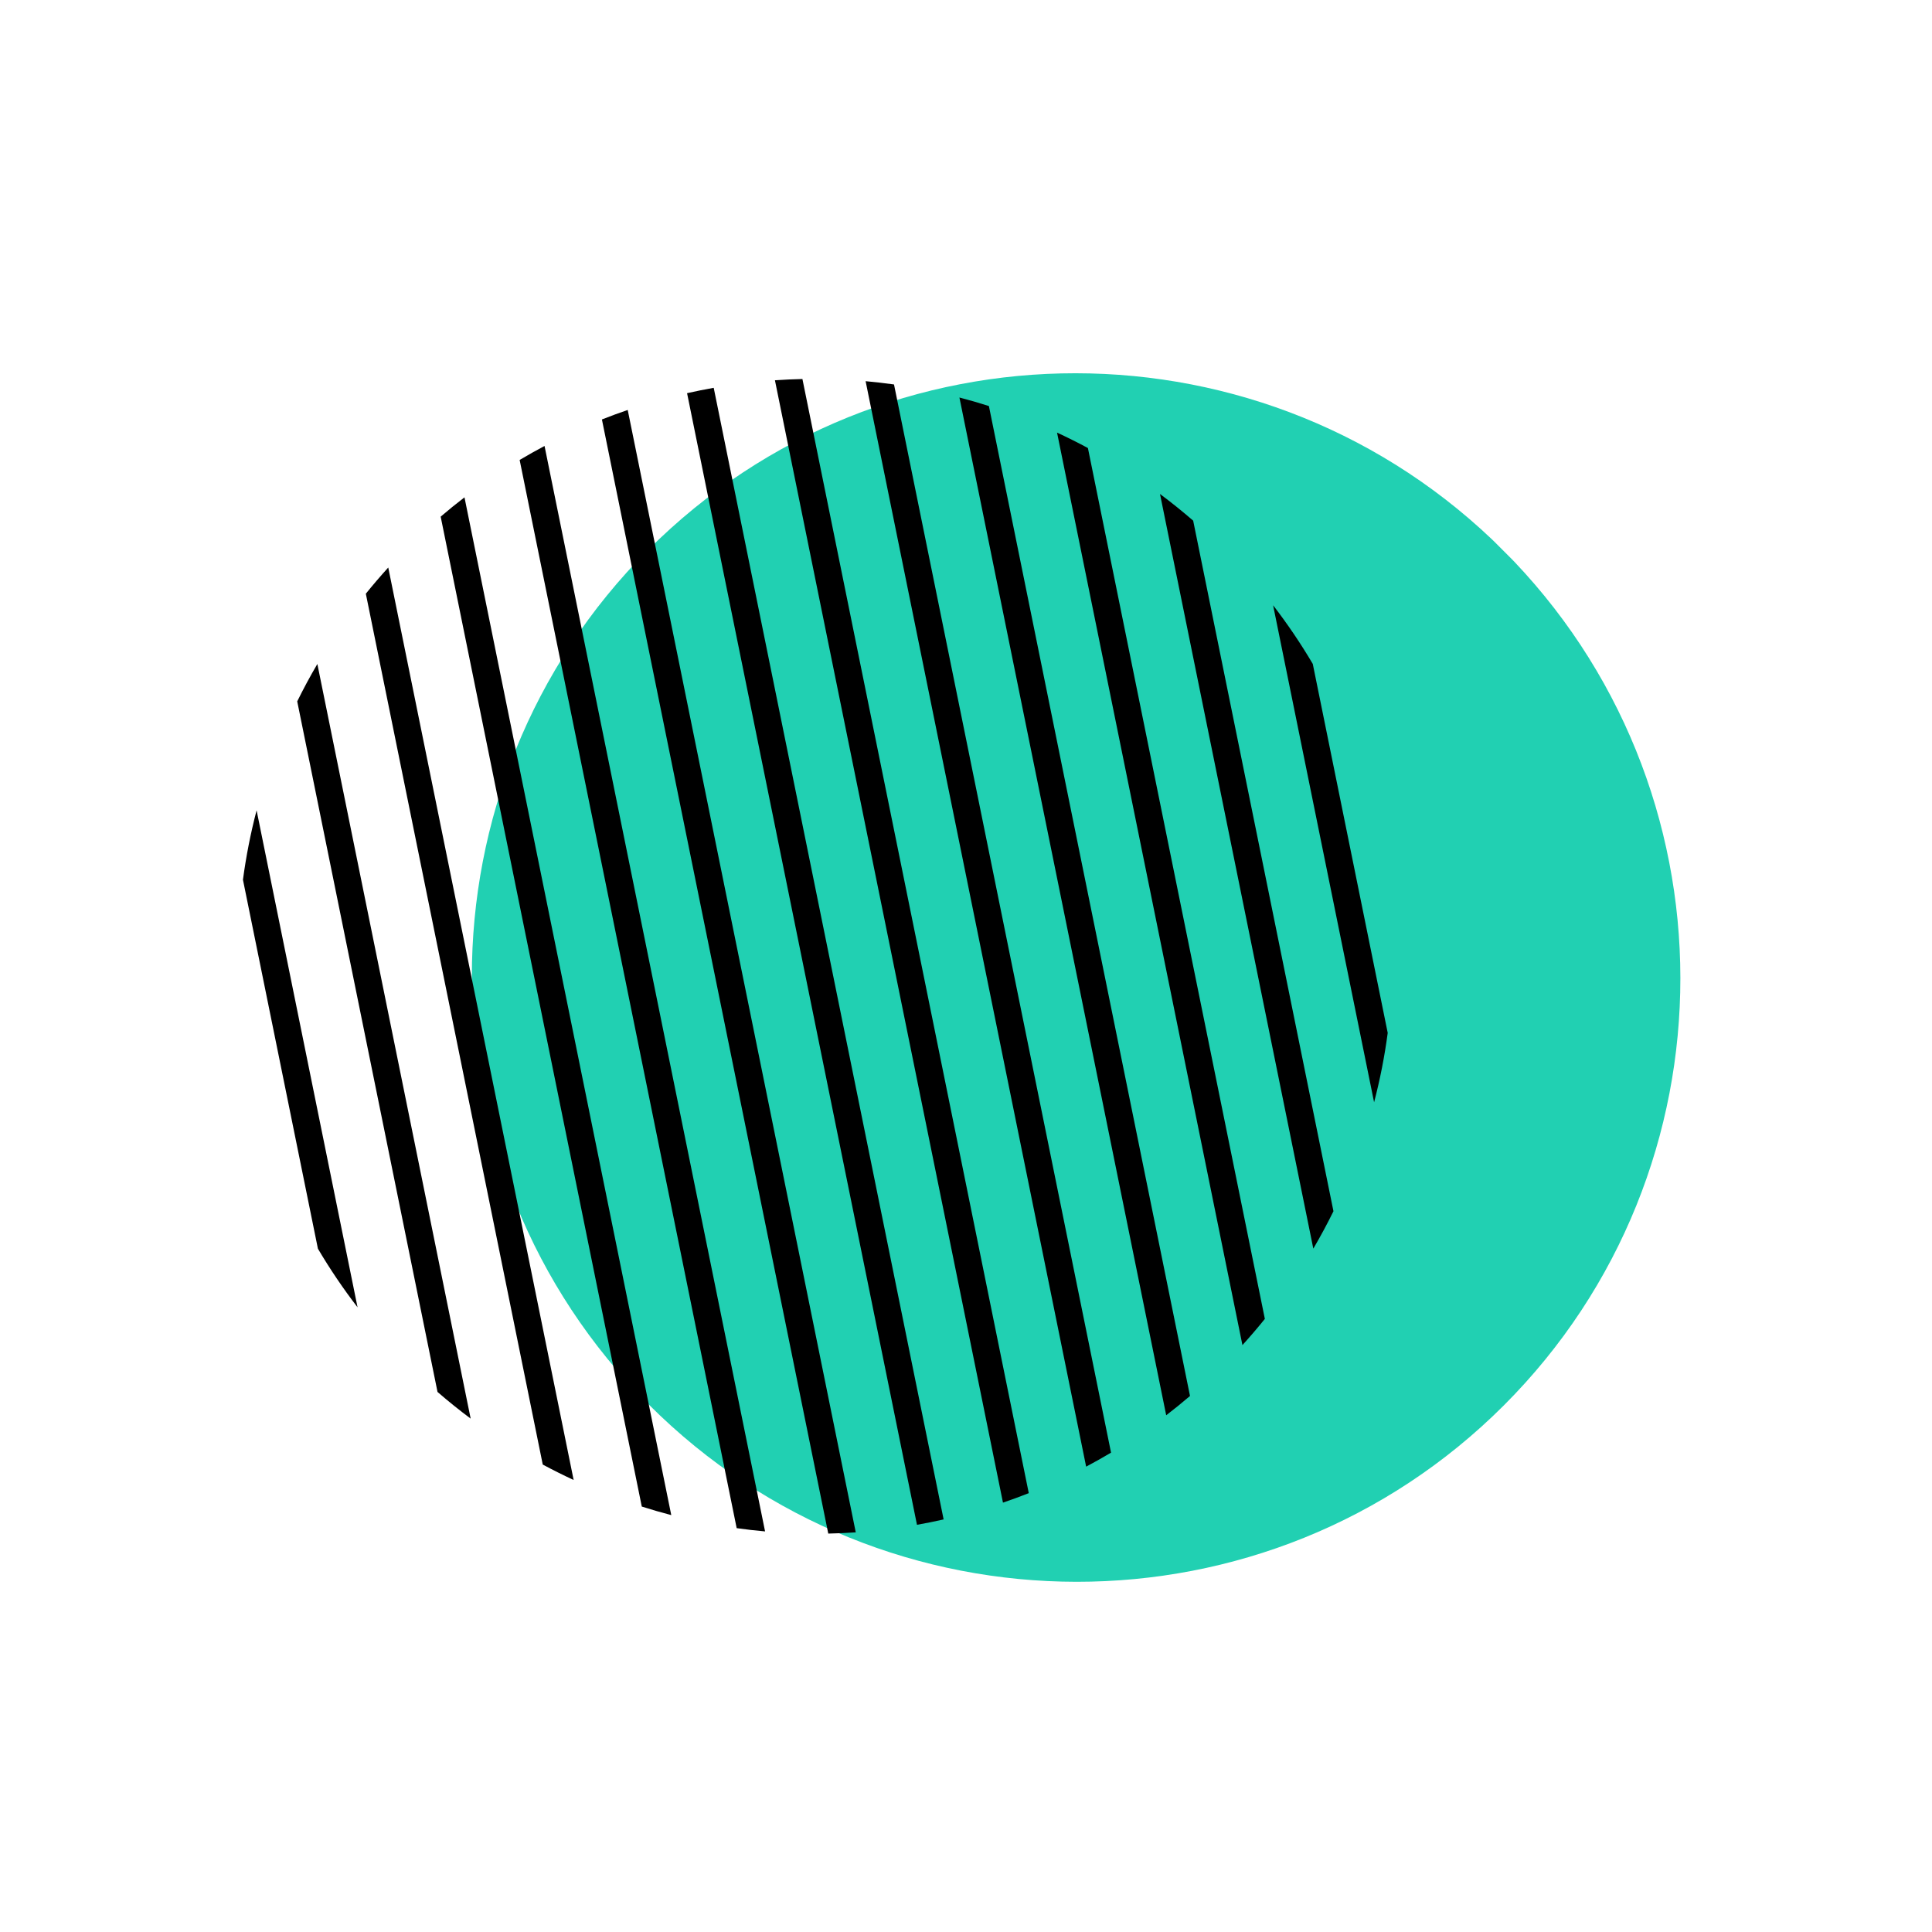
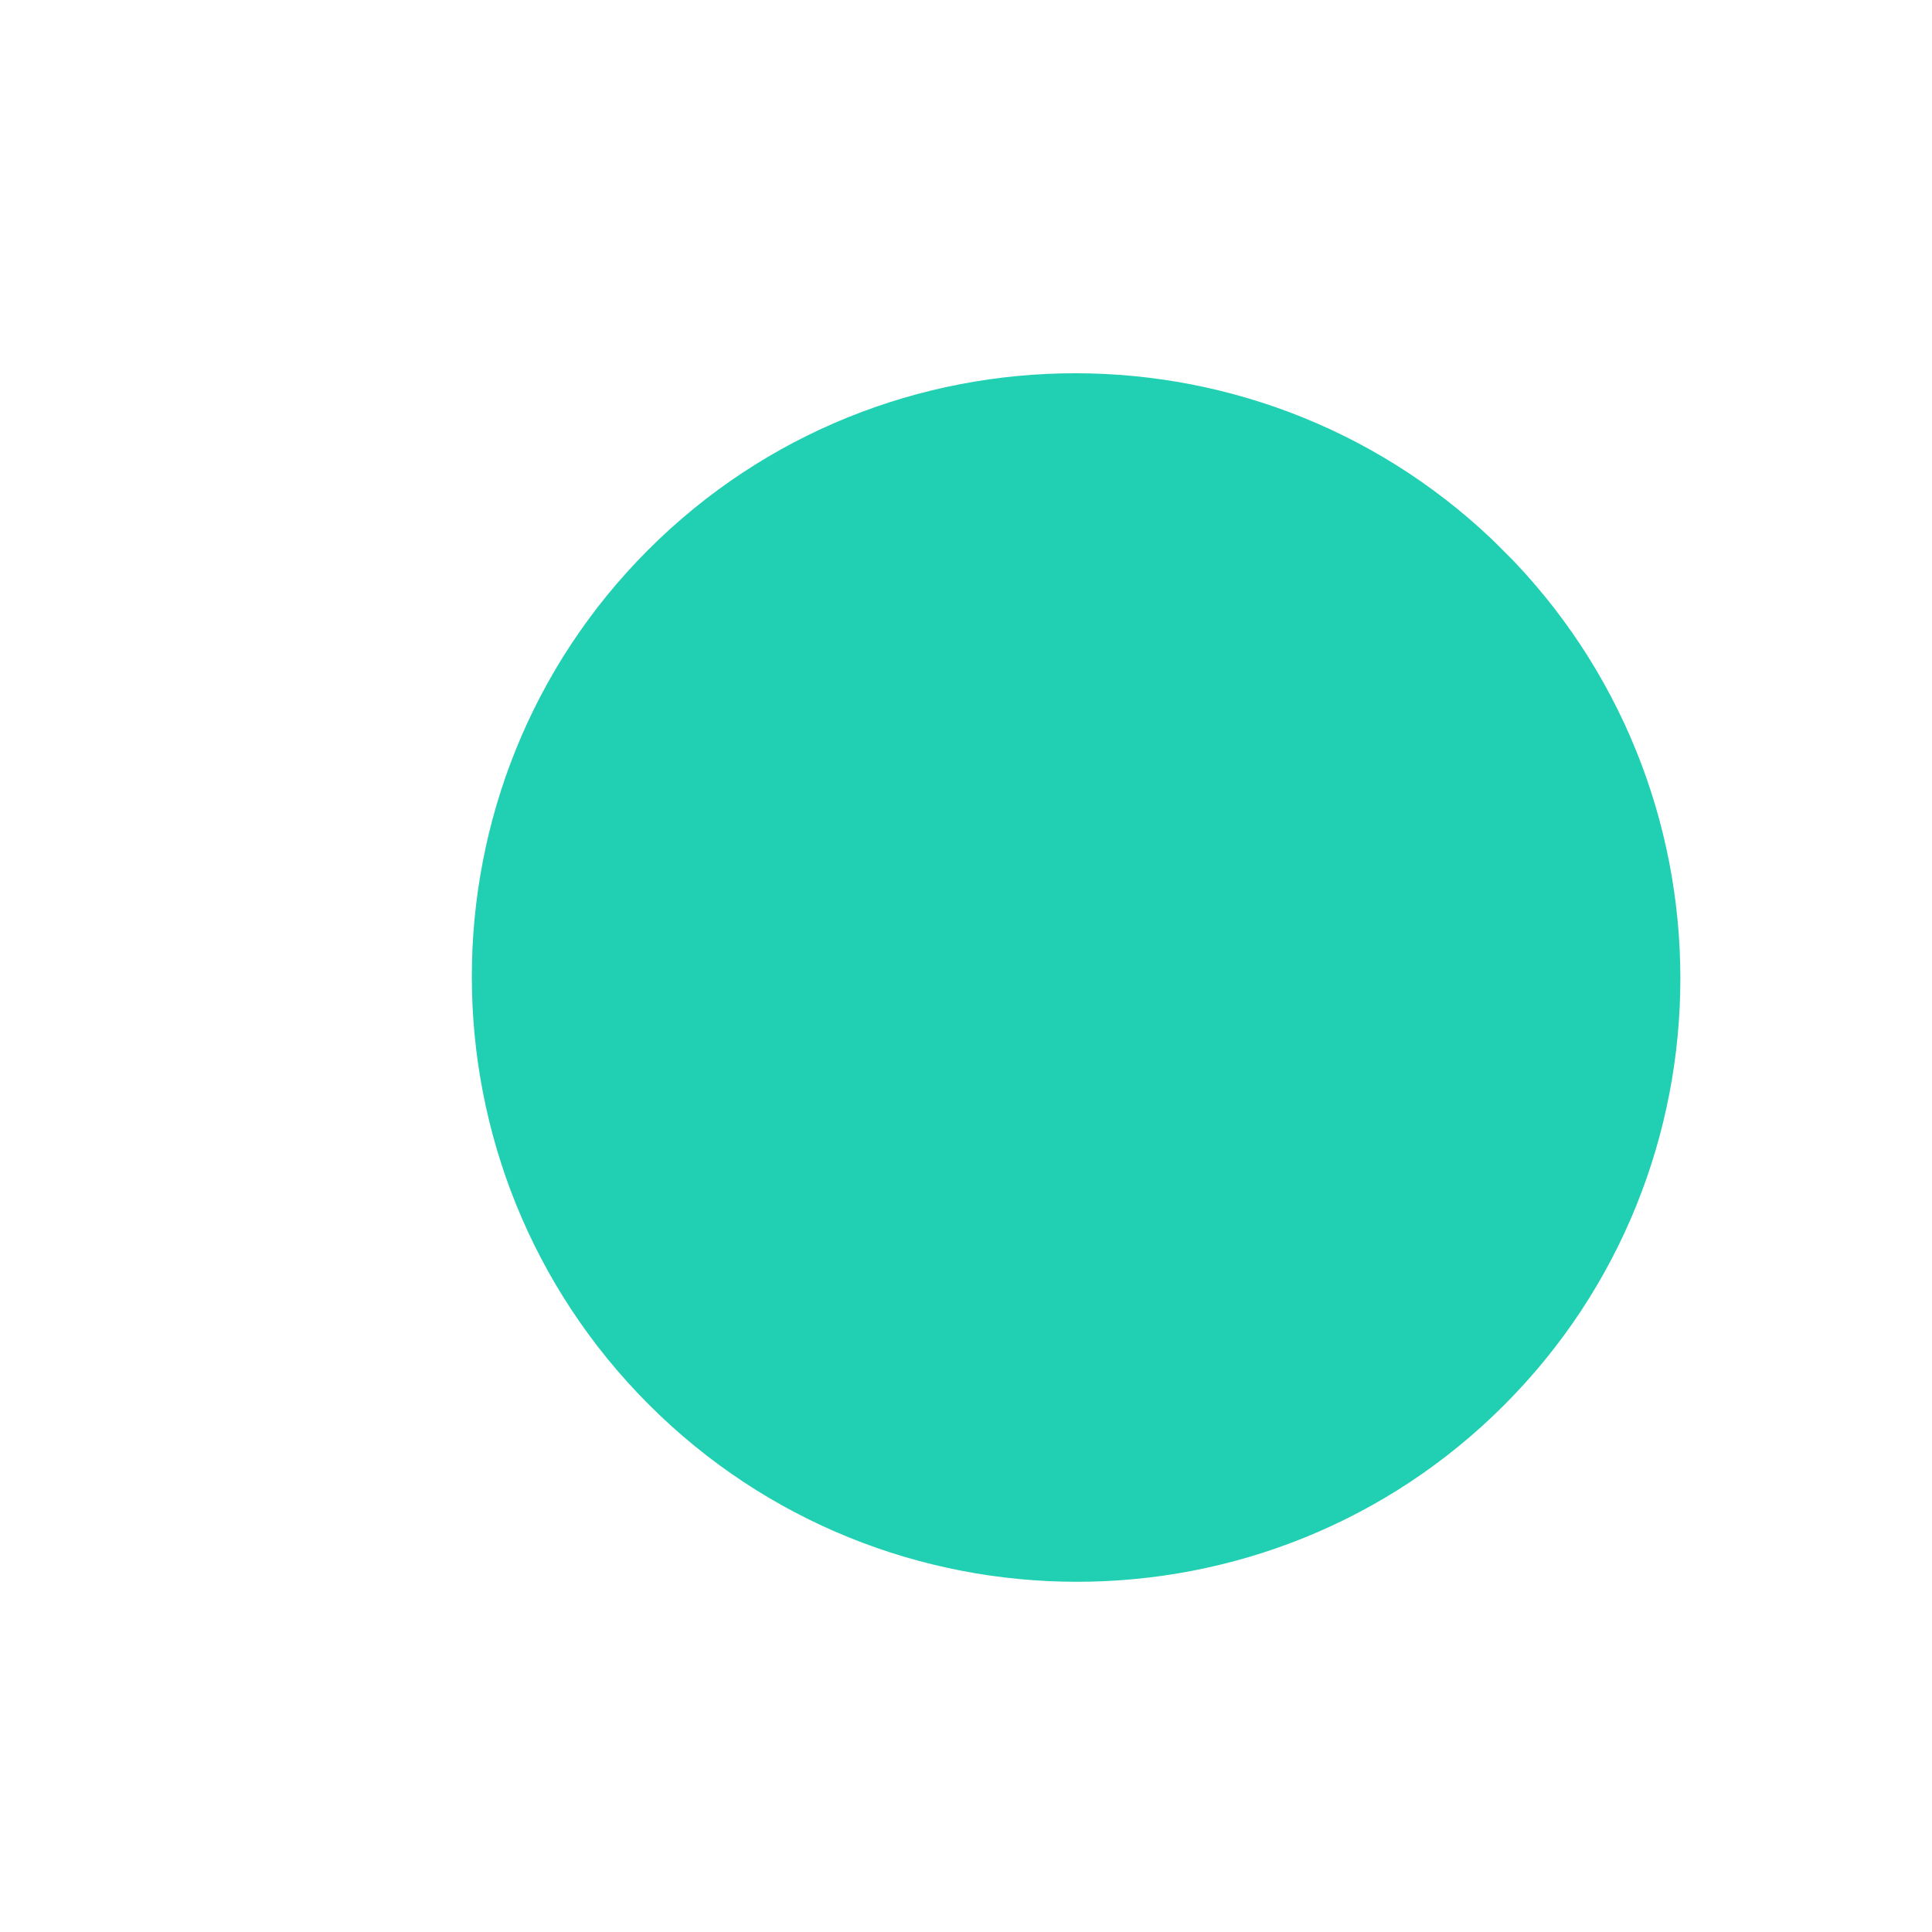
<svg xmlns="http://www.w3.org/2000/svg" width="500" zoomAndPan="magnify" viewBox="0 0 375 375" height="500" preserveAspectRatio="xMidYMid meet" version="1.0">
  <defs>
    <clipPath id="d36832a43d">
      <path d="M 91 72 L 327 72 L 327 308 L 91 308 Z M 91 72 " clip-rule="nonzero" />
    </clipPath>
    <clipPath id="d3c4123879">
      <path d="M 0 185.254 L 185.082 0.168 L 374.941 190.027 L 189.855 375.113 Z M 0 185.254 " clip-rule="nonzero" />
    </clipPath>
    <clipPath id="b8f2ac4fe8">
-       <path d="M 0 185.254 L 185.082 0.168 L 374.941 190.027 L 189.855 375.113 Z M 0 185.254 " clip-rule="nonzero" />
+       <path d="M 0 185.254 L 185.082 0.168 L 374.941 190.027 L 189.855 375.113 Z " clip-rule="nonzero" />
    </clipPath>
    <clipPath id="2be30373cb">
      <path d="M 47 73 L 270 73 L 270 298 L 47 298 Z M 47 73 " clip-rule="nonzero" />
    </clipPath>
    <clipPath id="6a04b23346">
-       <path d="M 0 185.254 L 185.082 0.168 L 374.941 190.027 L 189.855 375.113 Z M 0 185.254 " clip-rule="nonzero" />
-     </clipPath>
+       </clipPath>
    <clipPath id="e70537f35c">
-       <path d="M 0 185.254 L 185.082 0.168 L 374.941 190.027 L 189.855 375.113 Z M 0 185.254 " clip-rule="nonzero" />
-     </clipPath>
+       </clipPath>
  </defs>
  <g clip-path="url(#d36832a43d)">
    <g clip-path="url(#d3c4123879)">
      <g clip-path="url(#b8f2ac4fe8)">
        <path fill="#21d0b2" d="M 291.906 272.773 C 246.191 318.492 171.746 318.434 125.957 272.648 C 80.172 226.863 80.117 152.418 125.836 106.699 C 171.551 60.984 245.996 61.039 291.781 106.824 C 337.57 152.613 337.625 227.055 291.906 272.773 Z M 291.906 272.773 C 246.191 318.492 171.746 318.434 125.957 272.648 C 80.172 226.863 80.117 152.418 125.836 106.699 C 171.551 60.984 245.996 61.039 291.781 106.824 C 337.57 152.613 337.625 227.055 291.906 272.773 Z M 291.906 272.773 C 246.191 318.492 171.746 318.434 125.957 272.648 C 80.172 226.863 80.117 152.418 125.836 106.699 C 171.551 60.984 245.996 61.039 291.781 106.824 C 337.57 152.613 337.625 227.055 291.906 272.773 Z M 291.906 272.773 " fill-opacity="1" fill-rule="nonzero" />
      </g>
    </g>
  </g>
  <g clip-path="url(#2be30373cb)">
    <g clip-path="url(#6a04b23346)">
      <g clip-path="url(#e70537f35c)">
-         <path fill="#000000" d="M 205.172 83.969 C 207.199 84.91 209.199 85.906 211.164 86.965 L 245.508 255.996 C 244.109 257.734 242.656 259.426 241.156 261.082 Z M 254.914 242.359 C 256.305 239.988 257.609 237.566 258.824 235.098 L 231.594 101.059 C 229.508 99.254 227.363 97.527 225.156 95.883 Z M 266.711 213.949 C 267.863 209.543 268.75 205.047 269.355 200.484 L 254.809 128.863 C 252.465 124.898 249.895 121.098 247.109 117.484 Z M 194.676 291.66 C 196.363 291.082 198.035 290.473 199.684 289.82 L 155.75 73.566 C 153.977 73.605 152.199 73.688 150.414 73.812 Z M 210.82 284.676 C 212.457 283.805 214.066 282.898 215.652 281.957 L 173.527 74.621 C 171.699 74.367 169.863 74.156 168.016 73.988 Z M 226.359 274.703 C 227.938 273.492 229.477 272.242 230.98 270.957 L 191.945 78.812 C 190.055 78.211 188.148 77.656 186.223 77.156 Z M 177.984 295.961 C 178.848 295.809 179.711 295.645 180.574 295.473 C 181.441 295.297 182.301 295.109 183.156 294.918 L 138.531 75.273 C 137.668 75.43 136.805 75.59 135.938 75.766 C 135.074 75.938 134.215 76.125 133.359 76.316 Z M 160.766 297.668 C 162.539 297.633 164.316 297.547 166.102 297.426 L 121.84 79.574 C 120.148 80.152 118.477 80.766 116.832 81.418 Z M 142.988 296.613 C 144.812 296.871 146.652 297.082 148.5 297.246 L 105.695 86.562 C 104.059 87.43 102.445 88.336 100.863 89.277 Z M 124.57 292.422 C 126.461 293.023 128.367 293.578 130.293 294.082 L 90.156 96.535 C 88.578 97.742 87.039 98.992 85.535 100.281 Z M 105.348 284.27 C 107.316 285.328 109.312 286.324 111.344 287.266 L 75.359 110.156 C 73.859 111.809 72.406 113.504 71.008 115.238 Z M 84.922 270.176 C 87.004 271.98 89.152 273.707 91.355 275.352 L 61.598 128.879 C 60.207 131.25 58.906 133.668 57.691 136.137 Z M 61.707 242.371 C 64.047 246.336 66.621 250.137 69.402 253.75 L 49.805 157.289 C 48.652 161.695 47.766 166.191 47.156 170.754 Z M 61.707 242.371 " fill-opacity="1" fill-rule="nonzero" />
-       </g>
+         </g>
    </g>
  </g>
</svg>